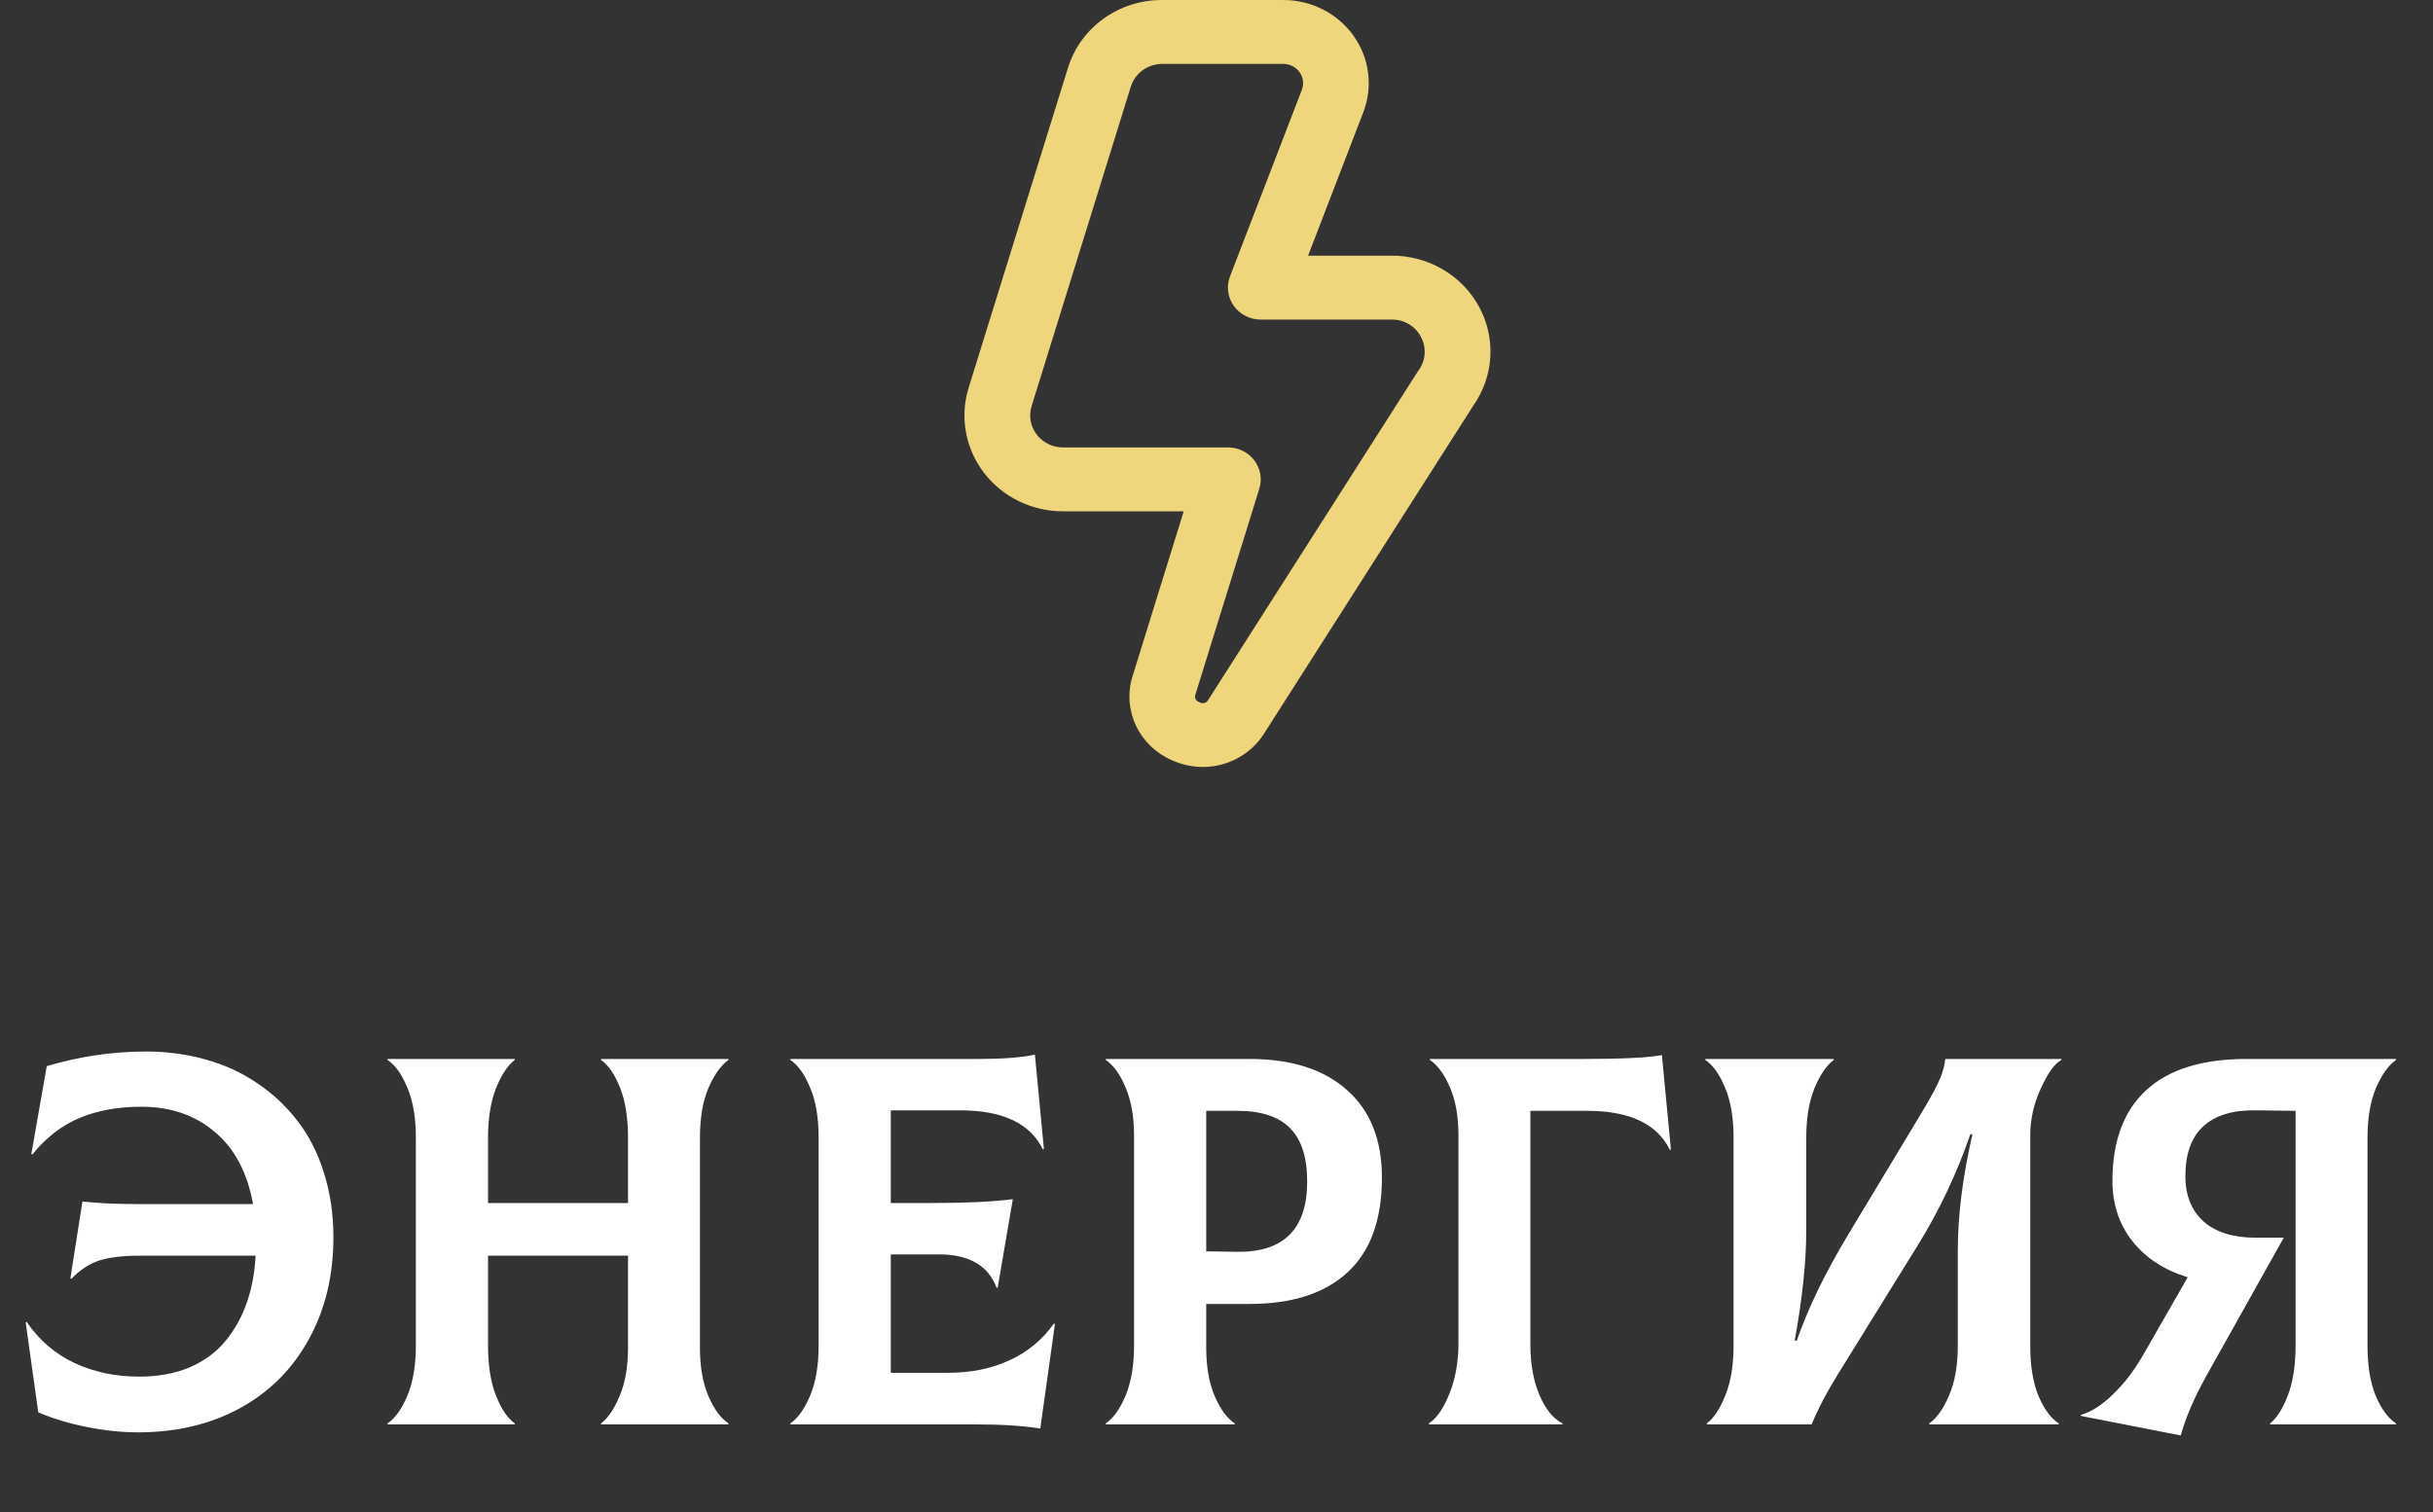
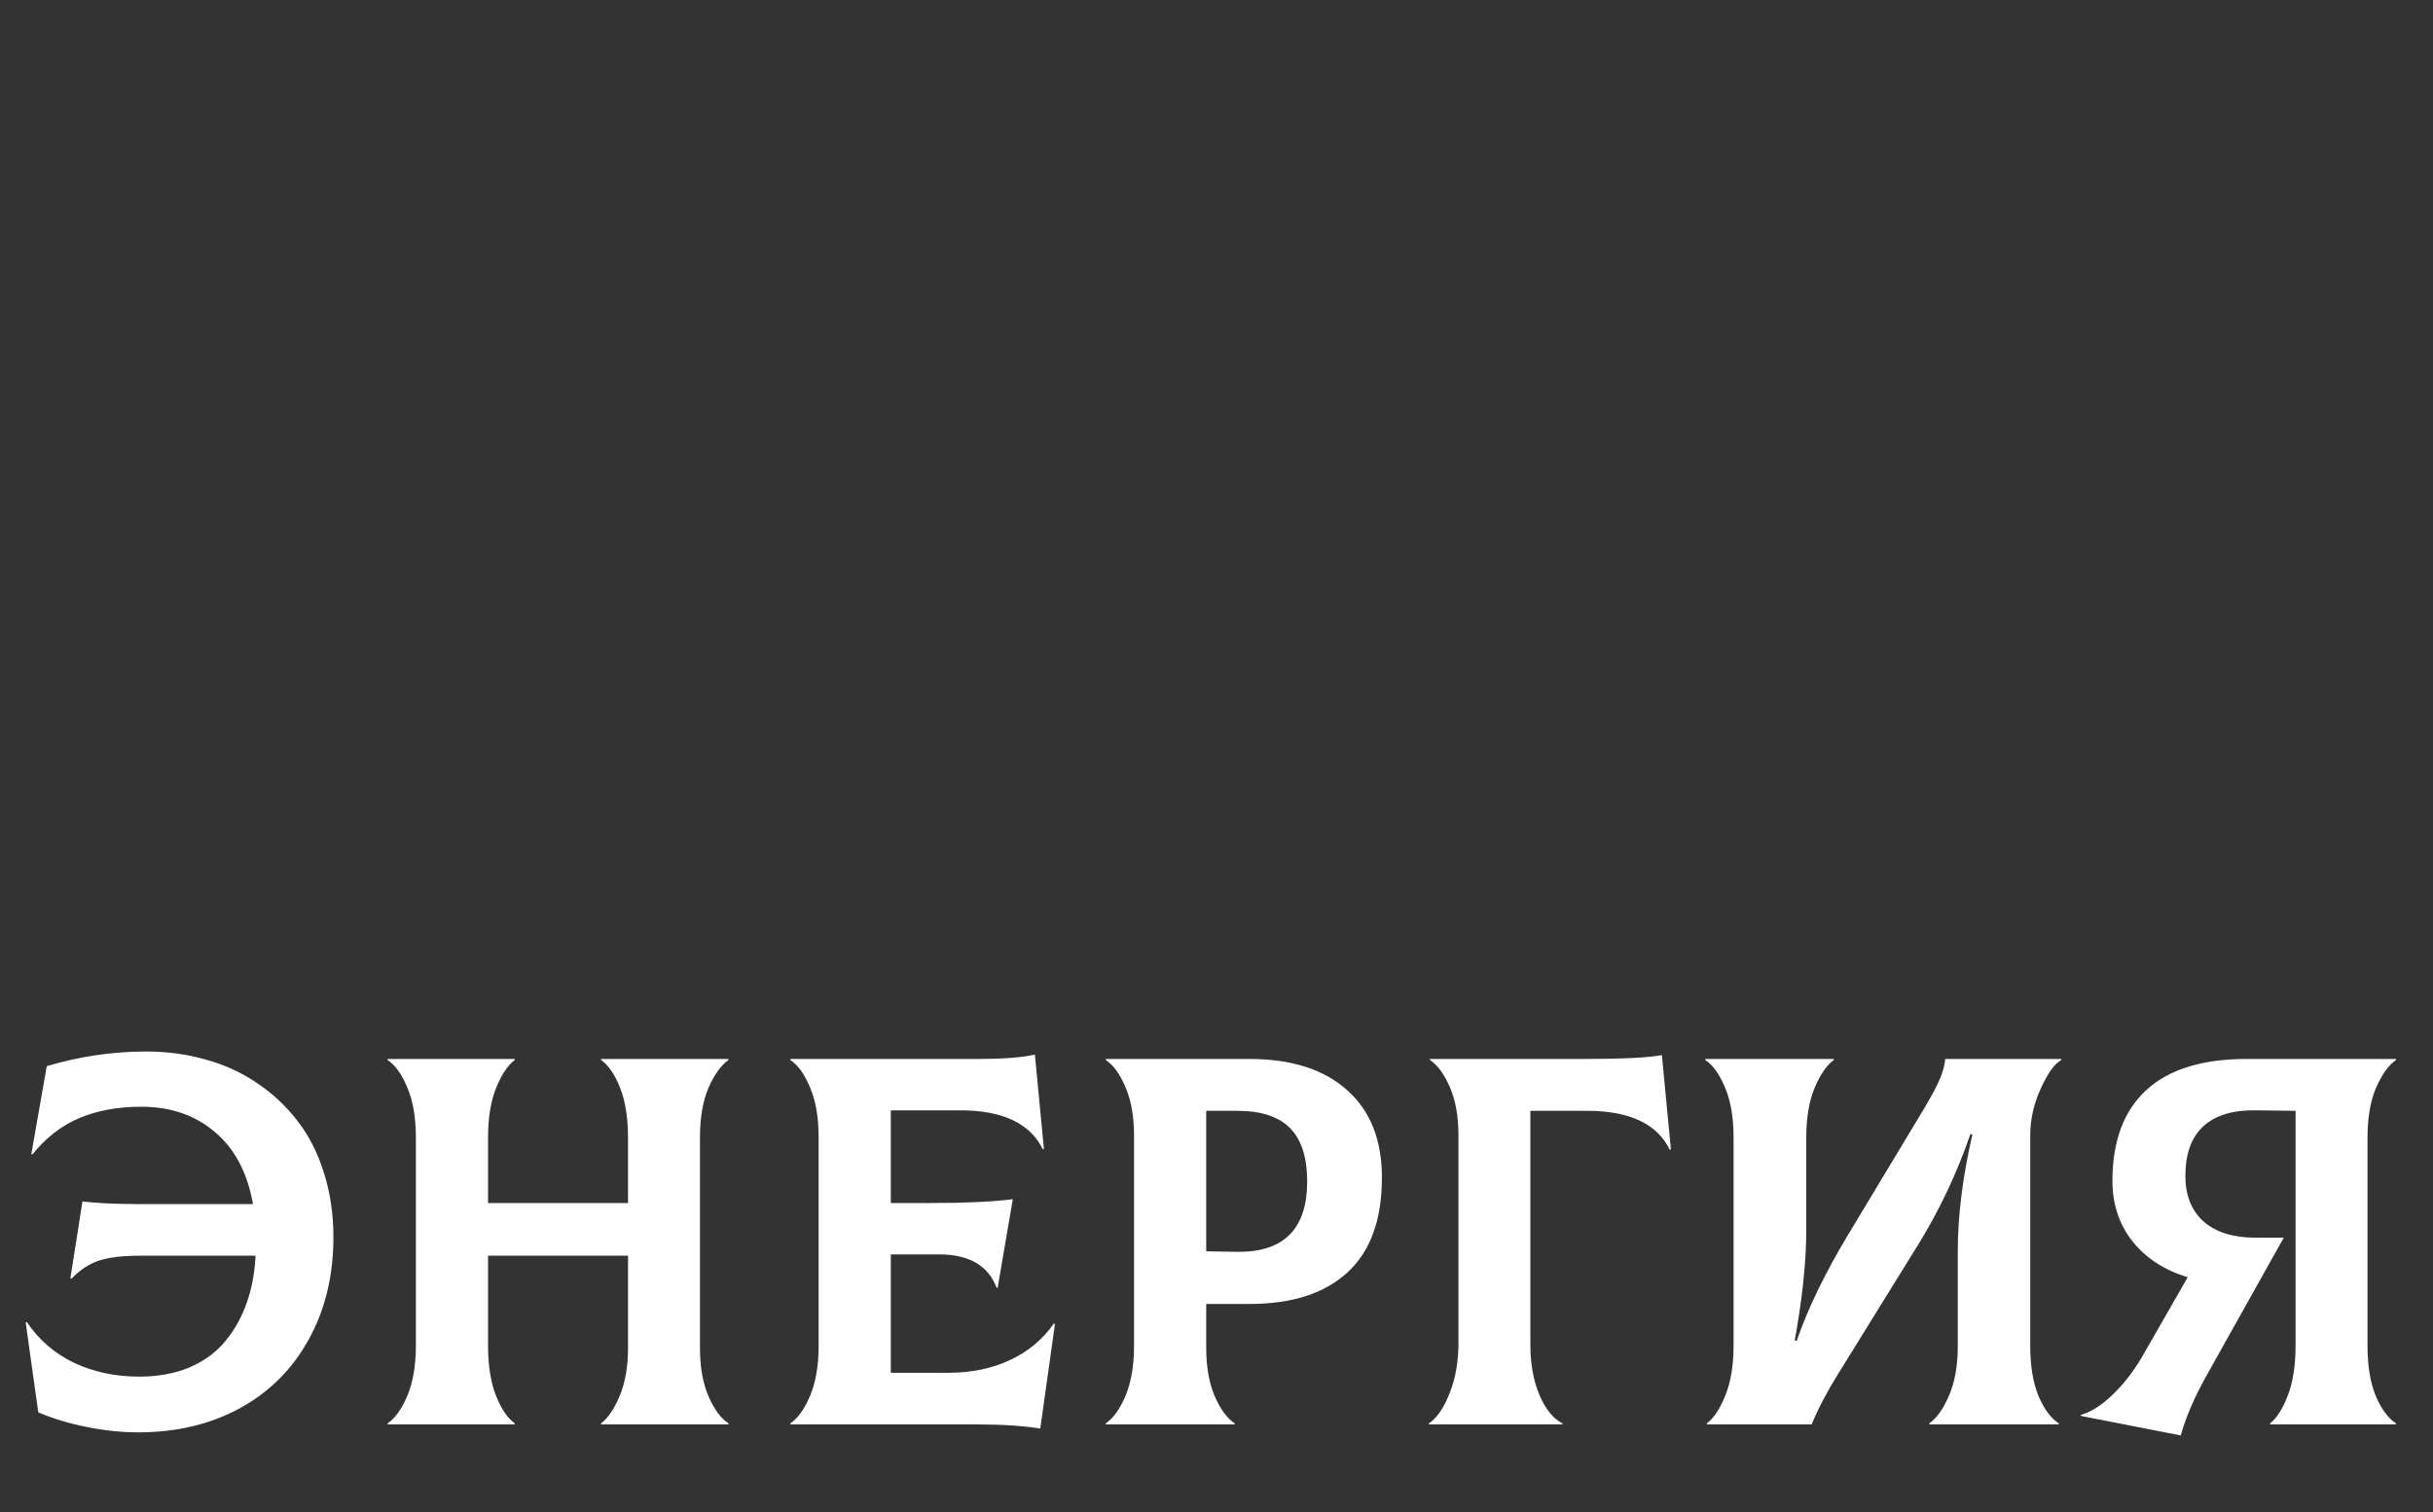
<svg xmlns="http://www.w3.org/2000/svg" width="111" height="69" viewBox="0 0 111 69" fill="none">
  <rect x="0" y="0" width="111" height="69" fill="#333333" stroke="none" />
  <path d="M6.668 47.984C7.621 47.984 8.523 48.105 9.375 48.348C10.234 48.582 11.02 48.941 11.73 49.426C12.441 49.902 13.055 50.477 13.57 51.148C14.094 51.82 14.496 52.609 14.777 53.516C15.066 54.422 15.211 55.402 15.211 56.457C15.211 58.215 14.836 59.77 14.086 61.121C13.344 62.473 12.297 63.52 10.945 64.262C9.594 64.996 8.047 65.363 6.305 65.363C5.555 65.363 4.77 65.281 3.949 65.117C3.137 64.953 2.402 64.731 1.746 64.449L1.172 60.348L1.219 60.324C1.781 61.152 2.508 61.777 3.398 62.199C4.289 62.613 5.273 62.82 6.352 62.82C7.211 62.82 7.977 62.68 8.648 62.398C9.32 62.109 9.863 61.711 10.277 61.203C10.699 60.695 11.023 60.117 11.25 59.469C11.484 58.812 11.621 58.09 11.66 57.301H6.398C5.602 57.301 4.977 57.375 4.523 57.523C4.07 57.672 3.648 57.949 3.258 58.355L3.211 58.332L3.762 54.828C4.48 54.906 5.289 54.945 6.188 54.945H11.543C11.285 53.508 10.703 52.41 9.797 51.652C8.898 50.887 7.781 50.504 6.445 50.504C5.383 50.504 4.441 50.676 3.621 51.02C2.809 51.363 2.094 51.918 1.477 52.684L1.43 52.66L2.133 48.652C3.625 48.207 5.137 47.984 6.668 47.984ZM33.234 48.371C32.891 48.613 32.586 49.039 32.32 49.648C32.062 50.258 31.934 51.016 31.934 51.922V61.496C31.934 62.371 32.062 63.109 32.32 63.711C32.578 64.305 32.883 64.719 33.234 64.953V65H27.422V64.953C27.742 64.711 28.027 64.289 28.277 63.688C28.527 63.086 28.652 62.355 28.652 61.496V57.301H22.266V61.402C22.266 62.316 22.387 63.078 22.629 63.688C22.871 64.297 23.156 64.719 23.484 64.953V65H17.684V64.953C18.027 64.719 18.328 64.297 18.586 63.688C18.844 63.07 18.973 62.309 18.973 61.402V51.922C18.973 51 18.844 50.238 18.586 49.637C18.336 49.027 18.035 48.605 17.684 48.371V48.324H23.484V48.371C23.164 48.613 22.879 49.043 22.629 49.66C22.387 50.27 22.266 51.023 22.266 51.922V54.898H28.652V51.922C28.652 51.008 28.531 50.246 28.289 49.637C28.047 49.027 27.758 48.605 27.422 48.371V48.324H33.234V48.371ZM48.082 60.395L48.129 60.418L47.461 65.188C46.672 65.062 45.695 65 44.531 65H36.059V64.953C36.402 64.719 36.703 64.297 36.961 63.688C37.219 63.07 37.348 62.309 37.348 61.402V51.922C37.348 51 37.219 50.238 36.961 49.637C36.711 49.027 36.41 48.605 36.059 48.371V48.324H44.672C45.766 48.324 46.613 48.258 47.215 48.125L47.625 52.426L47.578 52.449C47 51.262 45.742 50.668 43.805 50.668H40.641V54.898H42.469C44.062 54.898 45.309 54.84 46.207 54.723L45.516 58.766H45.469C45.086 57.75 44.211 57.242 42.844 57.242H40.641V62.645H43.254C44.309 62.645 45.246 62.453 46.066 62.07C46.895 61.688 47.566 61.129 48.082 60.395ZM57 48.324C58.914 48.324 60.398 48.797 61.453 49.742C62.516 50.68 63.047 52.012 63.047 53.738C63.047 55.66 62.523 57.102 61.477 58.062C60.438 59.023 58.945 59.504 57 59.504H55.031V61.496C55.031 62.371 55.16 63.109 55.418 63.711C55.676 64.305 55.98 64.719 56.332 64.953V65H50.449V64.953C50.793 64.719 51.094 64.297 51.352 63.688C51.609 63.07 51.738 62.309 51.738 61.402V51.828C51.738 50.953 51.609 50.219 51.352 49.625C51.102 49.023 50.801 48.605 50.449 48.371V48.324H57ZM56.449 57.125C58.574 57.148 59.637 56.078 59.637 53.914C59.637 52.812 59.375 52 58.852 51.477C58.336 50.953 57.535 50.691 56.449 50.691H55.031V57.102L56.449 57.125ZM65.191 65V64.953C65.543 64.727 65.856 64.273 66.129 63.594C66.402 62.914 66.539 62.145 66.539 61.285V51.828C66.539 50.953 66.41 50.219 66.152 49.625C65.894 49.023 65.59 48.605 65.238 48.371V48.324H72.293C74.004 48.324 75.18 48.266 75.82 48.148L76.231 52.449L76.184 52.473C75.606 51.285 74.348 50.691 72.41 50.691H69.82V61.379C69.82 62.238 69.957 62.996 70.231 63.652C70.512 64.309 70.863 64.742 71.285 64.953V65H65.191ZM77.871 65V64.953C78.191 64.711 78.473 64.285 78.715 63.676C78.965 63.059 79.09 62.301 79.09 61.402V51.922C79.09 51 78.961 50.238 78.703 49.637C78.453 49.027 78.152 48.605 77.801 48.371V48.324H83.66V48.371C83.332 48.613 83.039 49.043 82.781 49.66C82.531 50.27 82.406 51.023 82.406 51.922V56.141C82.406 57.562 82.231 59.242 81.879 61.18H81.973C82.473 59.727 83.25 58.121 84.305 56.363L87.762 50.621C88.129 50.004 88.379 49.535 88.512 49.215C88.644 48.895 88.723 48.598 88.746 48.324H94.043V48.371C93.738 48.535 93.426 48.969 93.106 49.672C92.785 50.375 92.625 51.086 92.625 51.805V61.402C92.625 62.324 92.75 63.09 93 63.699C93.258 64.301 93.566 64.719 93.926 64.953V65H88.019V64.953C88.363 64.711 88.664 64.285 88.922 63.676C89.188 63.066 89.32 62.309 89.32 61.402V57.078C89.32 55.469 89.543 53.695 89.988 51.758H89.894C89.269 53.57 88.461 55.273 87.469 56.867L83.848 62.715C83.356 63.504 82.957 64.266 82.652 65H77.871ZM109.312 48.371C108.969 48.613 108.664 49.039 108.398 49.648C108.141 50.258 108.012 51.016 108.012 51.922V61.402C108.012 62.324 108.137 63.09 108.387 63.699C108.645 64.301 108.953 64.719 109.312 64.953V65H103.57V64.953C103.875 64.711 104.145 64.285 104.379 63.676C104.613 63.059 104.73 62.301 104.73 61.402V50.691L102.902 50.668C101.863 50.652 101.07 50.895 100.523 51.395C99.977 51.895 99.703 52.652 99.703 53.668C99.703 54.551 99.981 55.242 100.535 55.742C101.098 56.234 101.887 56.48 102.902 56.48H104.191L100.641 62.82C100.102 63.789 99.719 64.684 99.492 65.504L94.934 64.613V64.566C95.402 64.434 95.887 64.125 96.387 63.641C96.894 63.156 97.348 62.57 97.746 61.883L99.809 58.285C98.738 57.957 97.898 57.41 97.289 56.645C96.68 55.871 96.375 54.953 96.375 53.891C96.375 52.07 96.891 50.688 97.922 49.742C98.953 48.797 100.477 48.324 102.492 48.324H109.312V48.371Z" fill="white" />
-   <path d="M54.883 35C54.393 34.998 53.908 34.893 53.464 34.691C52.738 34.376 52.154 33.814 51.824 33.11C51.493 32.406 51.437 31.608 51.667 30.867L54.004 23.333H48.497C47.796 23.334 47.104 23.175 46.477 22.868C45.849 22.562 45.305 22.116 44.886 21.568C44.468 21.019 44.187 20.383 44.067 19.71C43.946 19.037 43.989 18.345 44.193 17.691L48.72 3.108C48.996 2.206 49.565 1.415 50.342 0.855C51.118 0.295 52.06 -0.005 53.027 7.27551e-05H58.556C59.185 0.001 59.804 0.149 60.36 0.434C60.917 0.718 61.395 1.129 61.753 1.632C62.111 2.135 62.338 2.715 62.416 3.323C62.494 3.93 62.419 4.547 62.199 5.12L59.679 11.667H63.508C64.324 11.667 65.125 11.883 65.824 12.293C66.523 12.703 67.095 13.29 67.477 13.993C67.859 14.695 68.038 15.485 67.993 16.279C67.949 17.073 67.684 17.84 67.225 18.497L57.643 33.518C57.347 33.97 56.939 34.343 56.457 34.601C55.975 34.86 55.434 34.997 54.883 35ZM53.027 2.917C52.705 2.916 52.392 3.017 52.134 3.203C51.875 3.39 51.685 3.652 51.592 3.952L47.064 18.535C46.997 18.753 46.982 18.984 47.022 19.208C47.062 19.432 47.156 19.644 47.295 19.827C47.434 20.01 47.615 20.159 47.824 20.261C48.033 20.363 48.264 20.417 48.497 20.417H56.021C56.255 20.417 56.486 20.47 56.694 20.572C56.903 20.675 57.084 20.823 57.224 21.006C57.363 21.189 57.456 21.401 57.496 21.625C57.536 21.85 57.522 22.08 57.454 22.298L54.539 31.692C54.525 31.727 54.52 31.764 54.521 31.801C54.523 31.838 54.533 31.874 54.55 31.907C54.567 31.94 54.591 31.969 54.62 31.993C54.65 32.016 54.684 32.034 54.72 32.044C54.753 32.065 54.79 32.078 54.829 32.084C54.868 32.09 54.908 32.088 54.946 32.078C54.984 32.068 55.019 32.05 55.05 32.026C55.08 32.002 55.105 31.972 55.123 31.938L64.706 16.917C64.873 16.695 64.973 16.432 64.994 16.158C65.014 15.884 64.955 15.609 64.822 15.367C64.7 15.13 64.511 14.931 64.279 14.793C64.047 14.655 63.78 14.582 63.508 14.583H57.519C57.277 14.584 57.038 14.527 56.824 14.417C56.609 14.308 56.425 14.15 56.287 13.956C56.149 13.762 56.062 13.539 56.032 13.305C56.002 13.071 56.031 12.834 56.116 12.613L59.395 4.097C59.445 3.964 59.462 3.823 59.444 3.683C59.426 3.543 59.373 3.41 59.291 3.294C59.209 3.178 59.099 3.083 58.971 3.018C58.843 2.952 58.701 2.917 58.556 2.917H53.027Z" fill="#EFD57B" />
</svg>